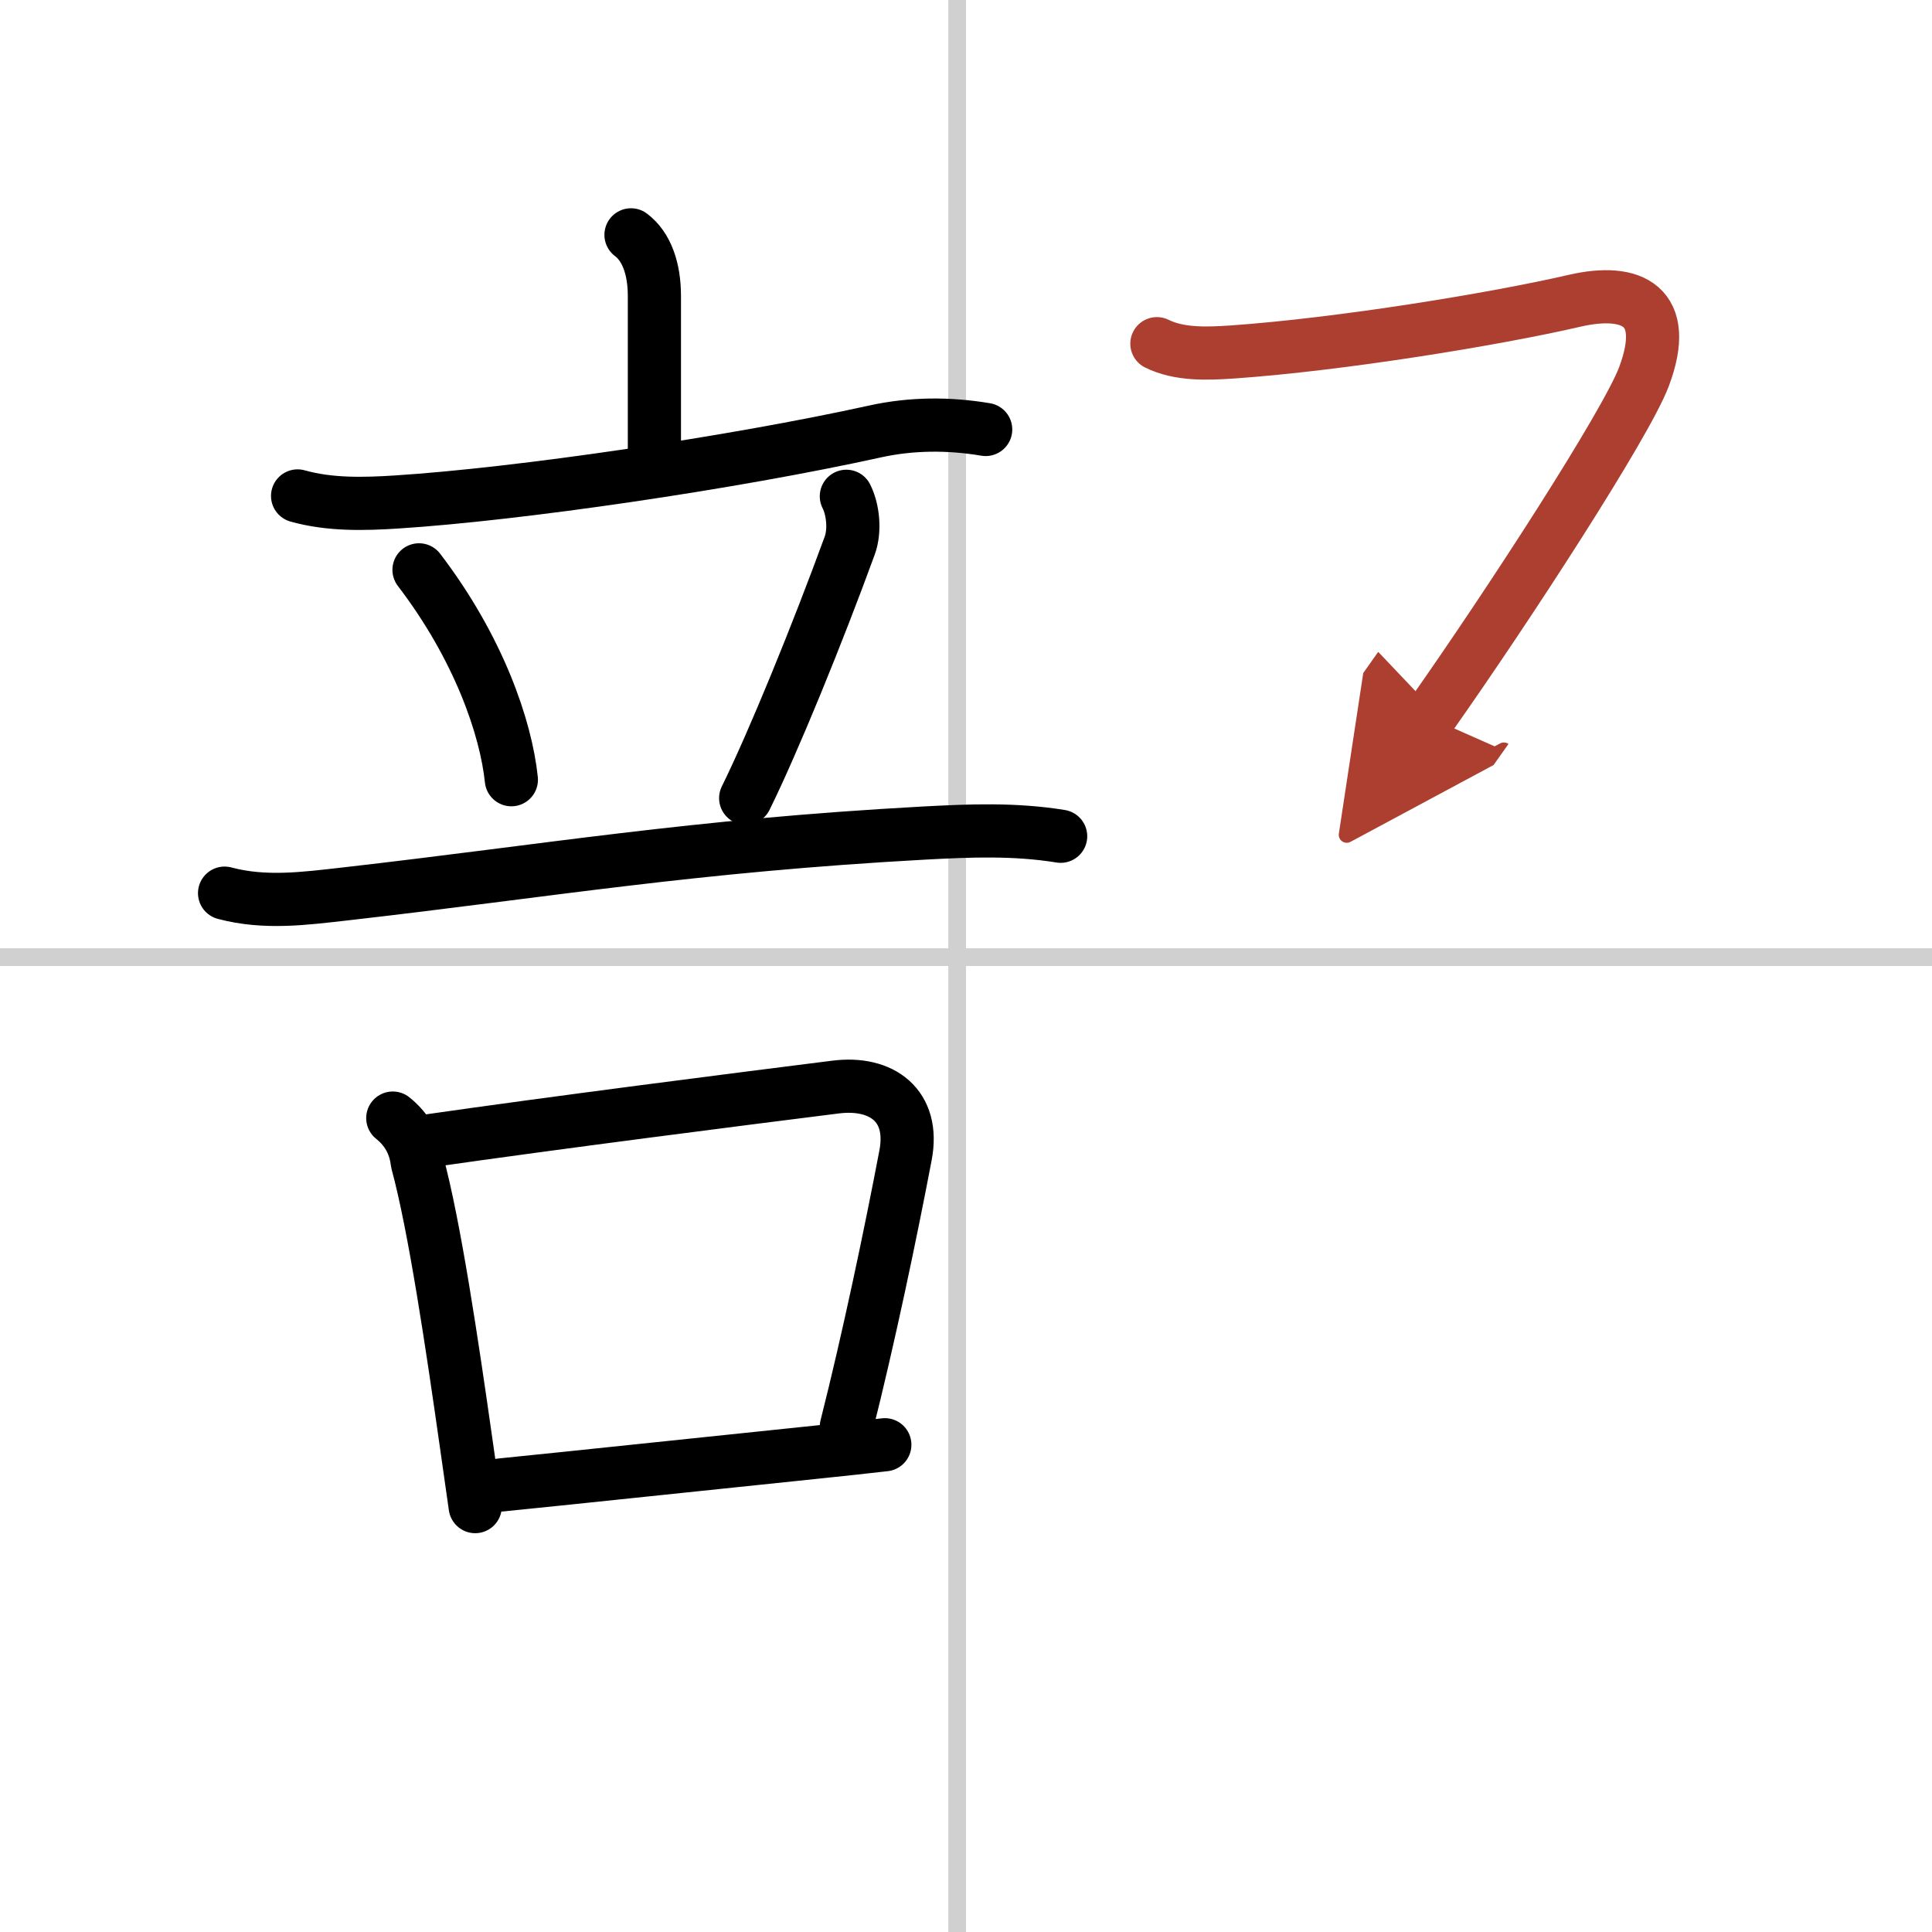
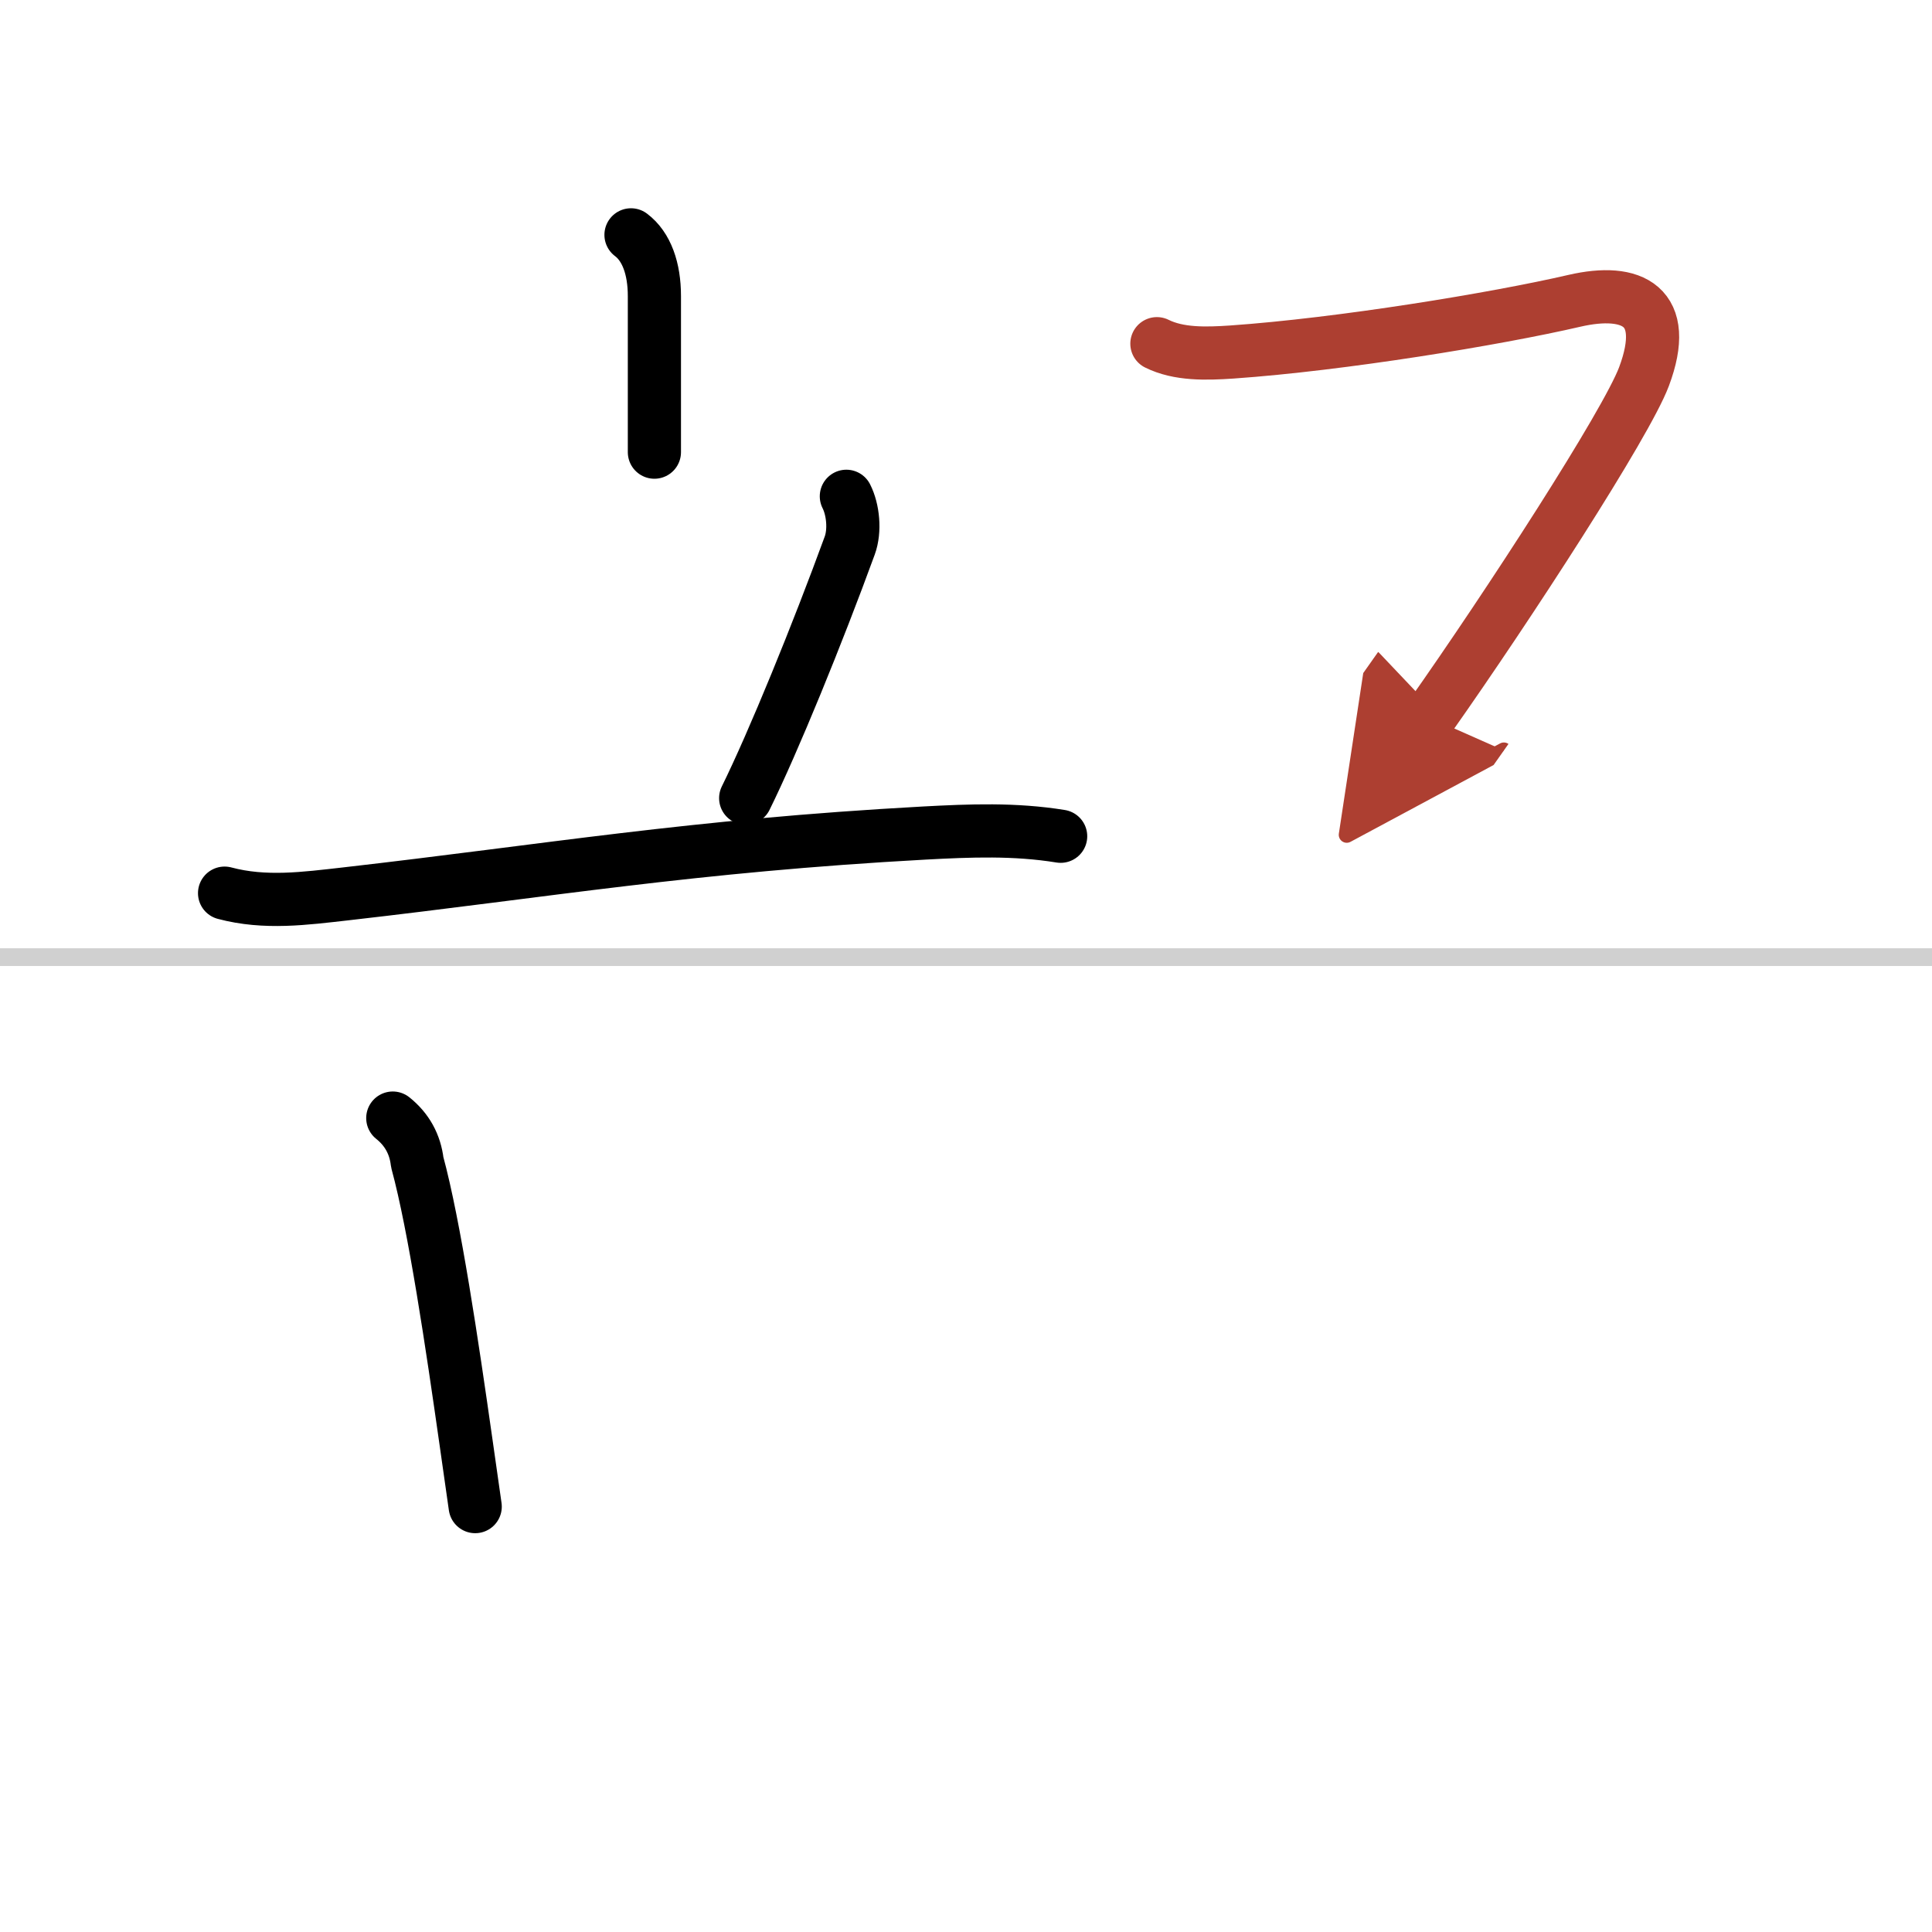
<svg xmlns="http://www.w3.org/2000/svg" width="400" height="400" viewBox="0 0 109 109">
  <defs>
    <marker id="a" markerWidth="4" orient="auto" refX="1" refY="5" viewBox="0 0 10 10">
      <polyline points="0 0 10 5 0 10 1 5" fill="#ad3f31" stroke="#ad3f31" />
    </marker>
  </defs>
  <g fill="none" stroke="#000" stroke-linecap="round" stroke-linejoin="round" stroke-width="3">
    <rect width="100%" height="100%" fill="#fff" stroke="#fff" />
-     <line x1="54" x2="54" y2="109" stroke="#d0d0d0" stroke-width="1" />
    <line x2="109" y1="54" y2="54" stroke="#d0d0d0" stroke-width="1" />
    <path d="m35.6 13.25c0.88 0.66 1.32 1.91 1.32 3.45s0 4.63 0 8.81" />
-     <path d="m16.79 27.98c1.81 0.51 3.75 0.46 5.6 0.34 6.87-0.44 18.87-2.19 26.99-3.98 2.05-0.45 4.15-0.46 6.23-0.11" />
-     <path d="m23.64 32.15c3.38 4.42 4.91 8.93 5.21 11.84" />
    <path d="m47.75 28c0.38 0.75 0.5 1.93 0.19 2.78-1.81 4.96-4.31 11.09-5.87 14.25" />
    <path d="M12.67,50.39c2.29,0.61,4.53,0.3,6.84,0.04C30.98,49.12,39,47.72,52.13,47c2.61-0.14,5.12-0.24,7.71,0.18" />
    <path d="m22.16 63.08c0.8 0.64 1.26 1.47 1.38 2.49 0.98 3.6 1.97 10.3 2.75 15.78 0.19 1.31 0.36 2.54 0.52 3.65" />
-     <path d="m24.07 64.38c7.15-1.03 17.57-2.36 23.07-3.05 2.61-0.33 4.48 1.05 3.95 3.84-0.84 4.42-2.09 10.38-3.34 15.32" />
-     <path d="m28.25 83.78c4.48-0.45 11.21-1.17 17.99-1.87 1.28-0.13 2.52-0.27 3.68-0.4" />
    <path d="m65.27 19.39c1.23 0.61 2.76 0.57 4.23 0.47 6.16-0.43 14.88-1.86 19.33-2.89 3.26-0.75 5.42 0.28 3.92 4.28-1 2.66-7.62 12.88-12.1 19.23" marker-end="url(#a)" stroke="#ad3f31" />
  </g>
</svg>